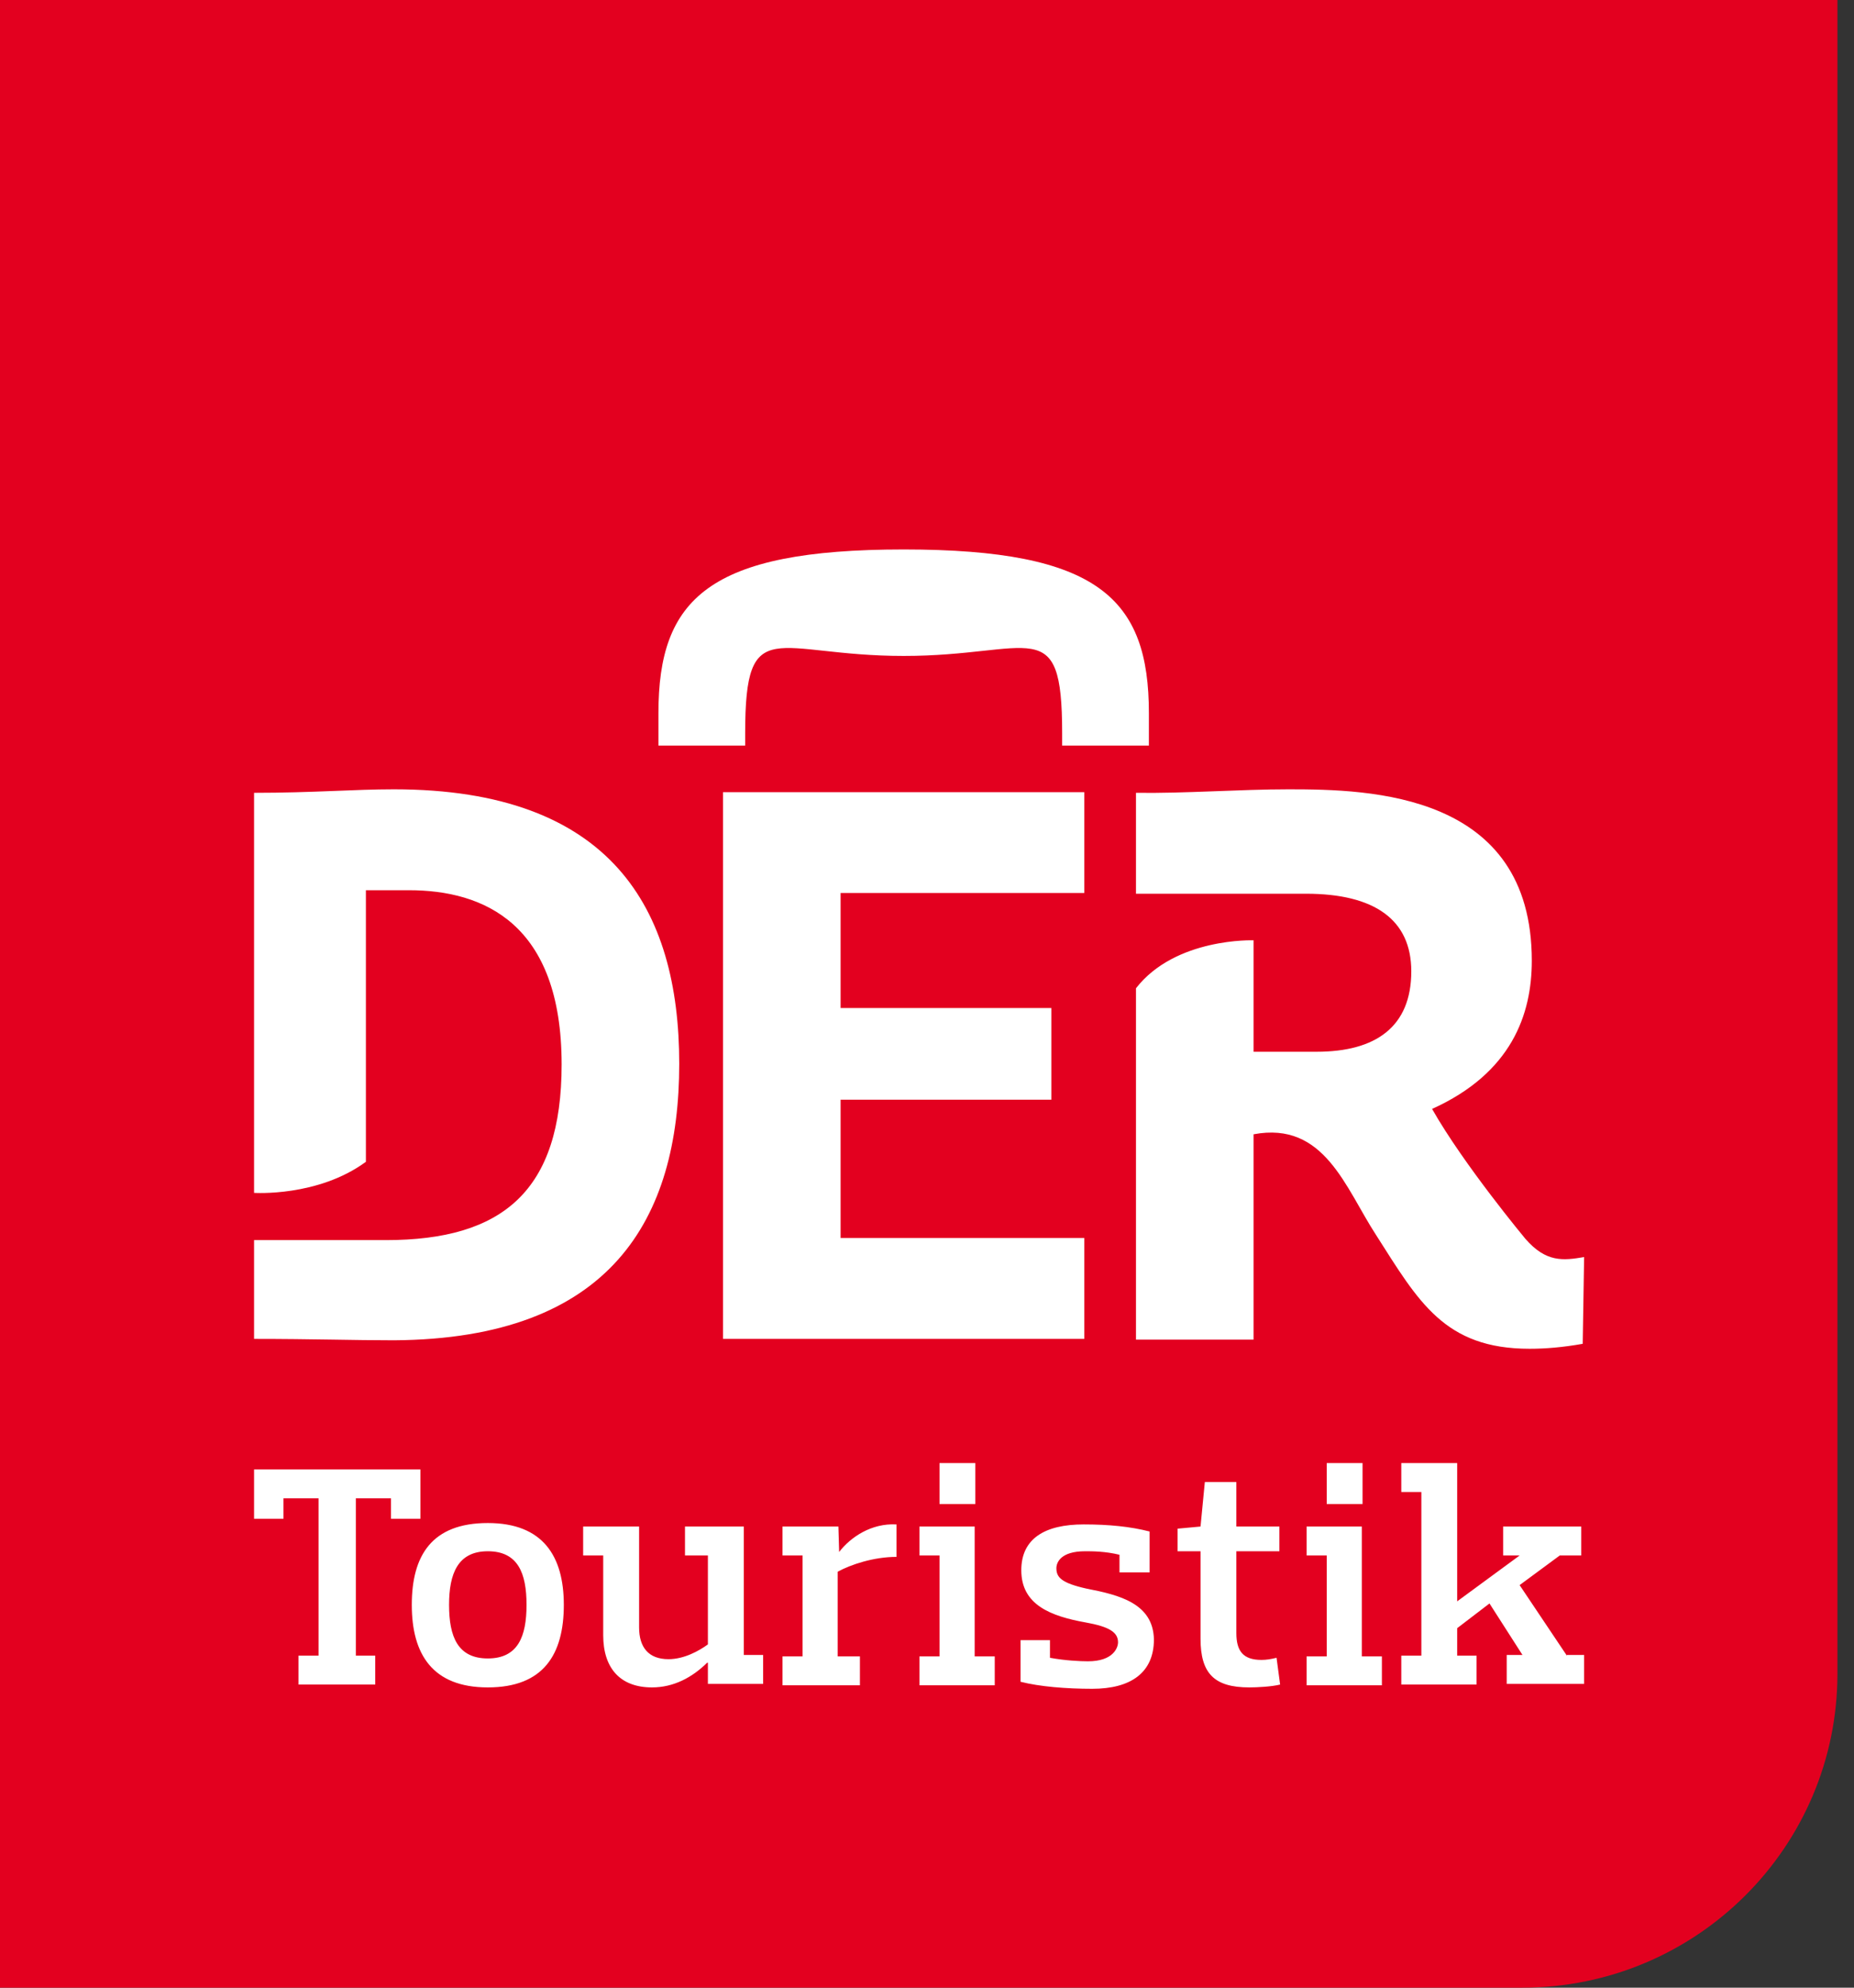
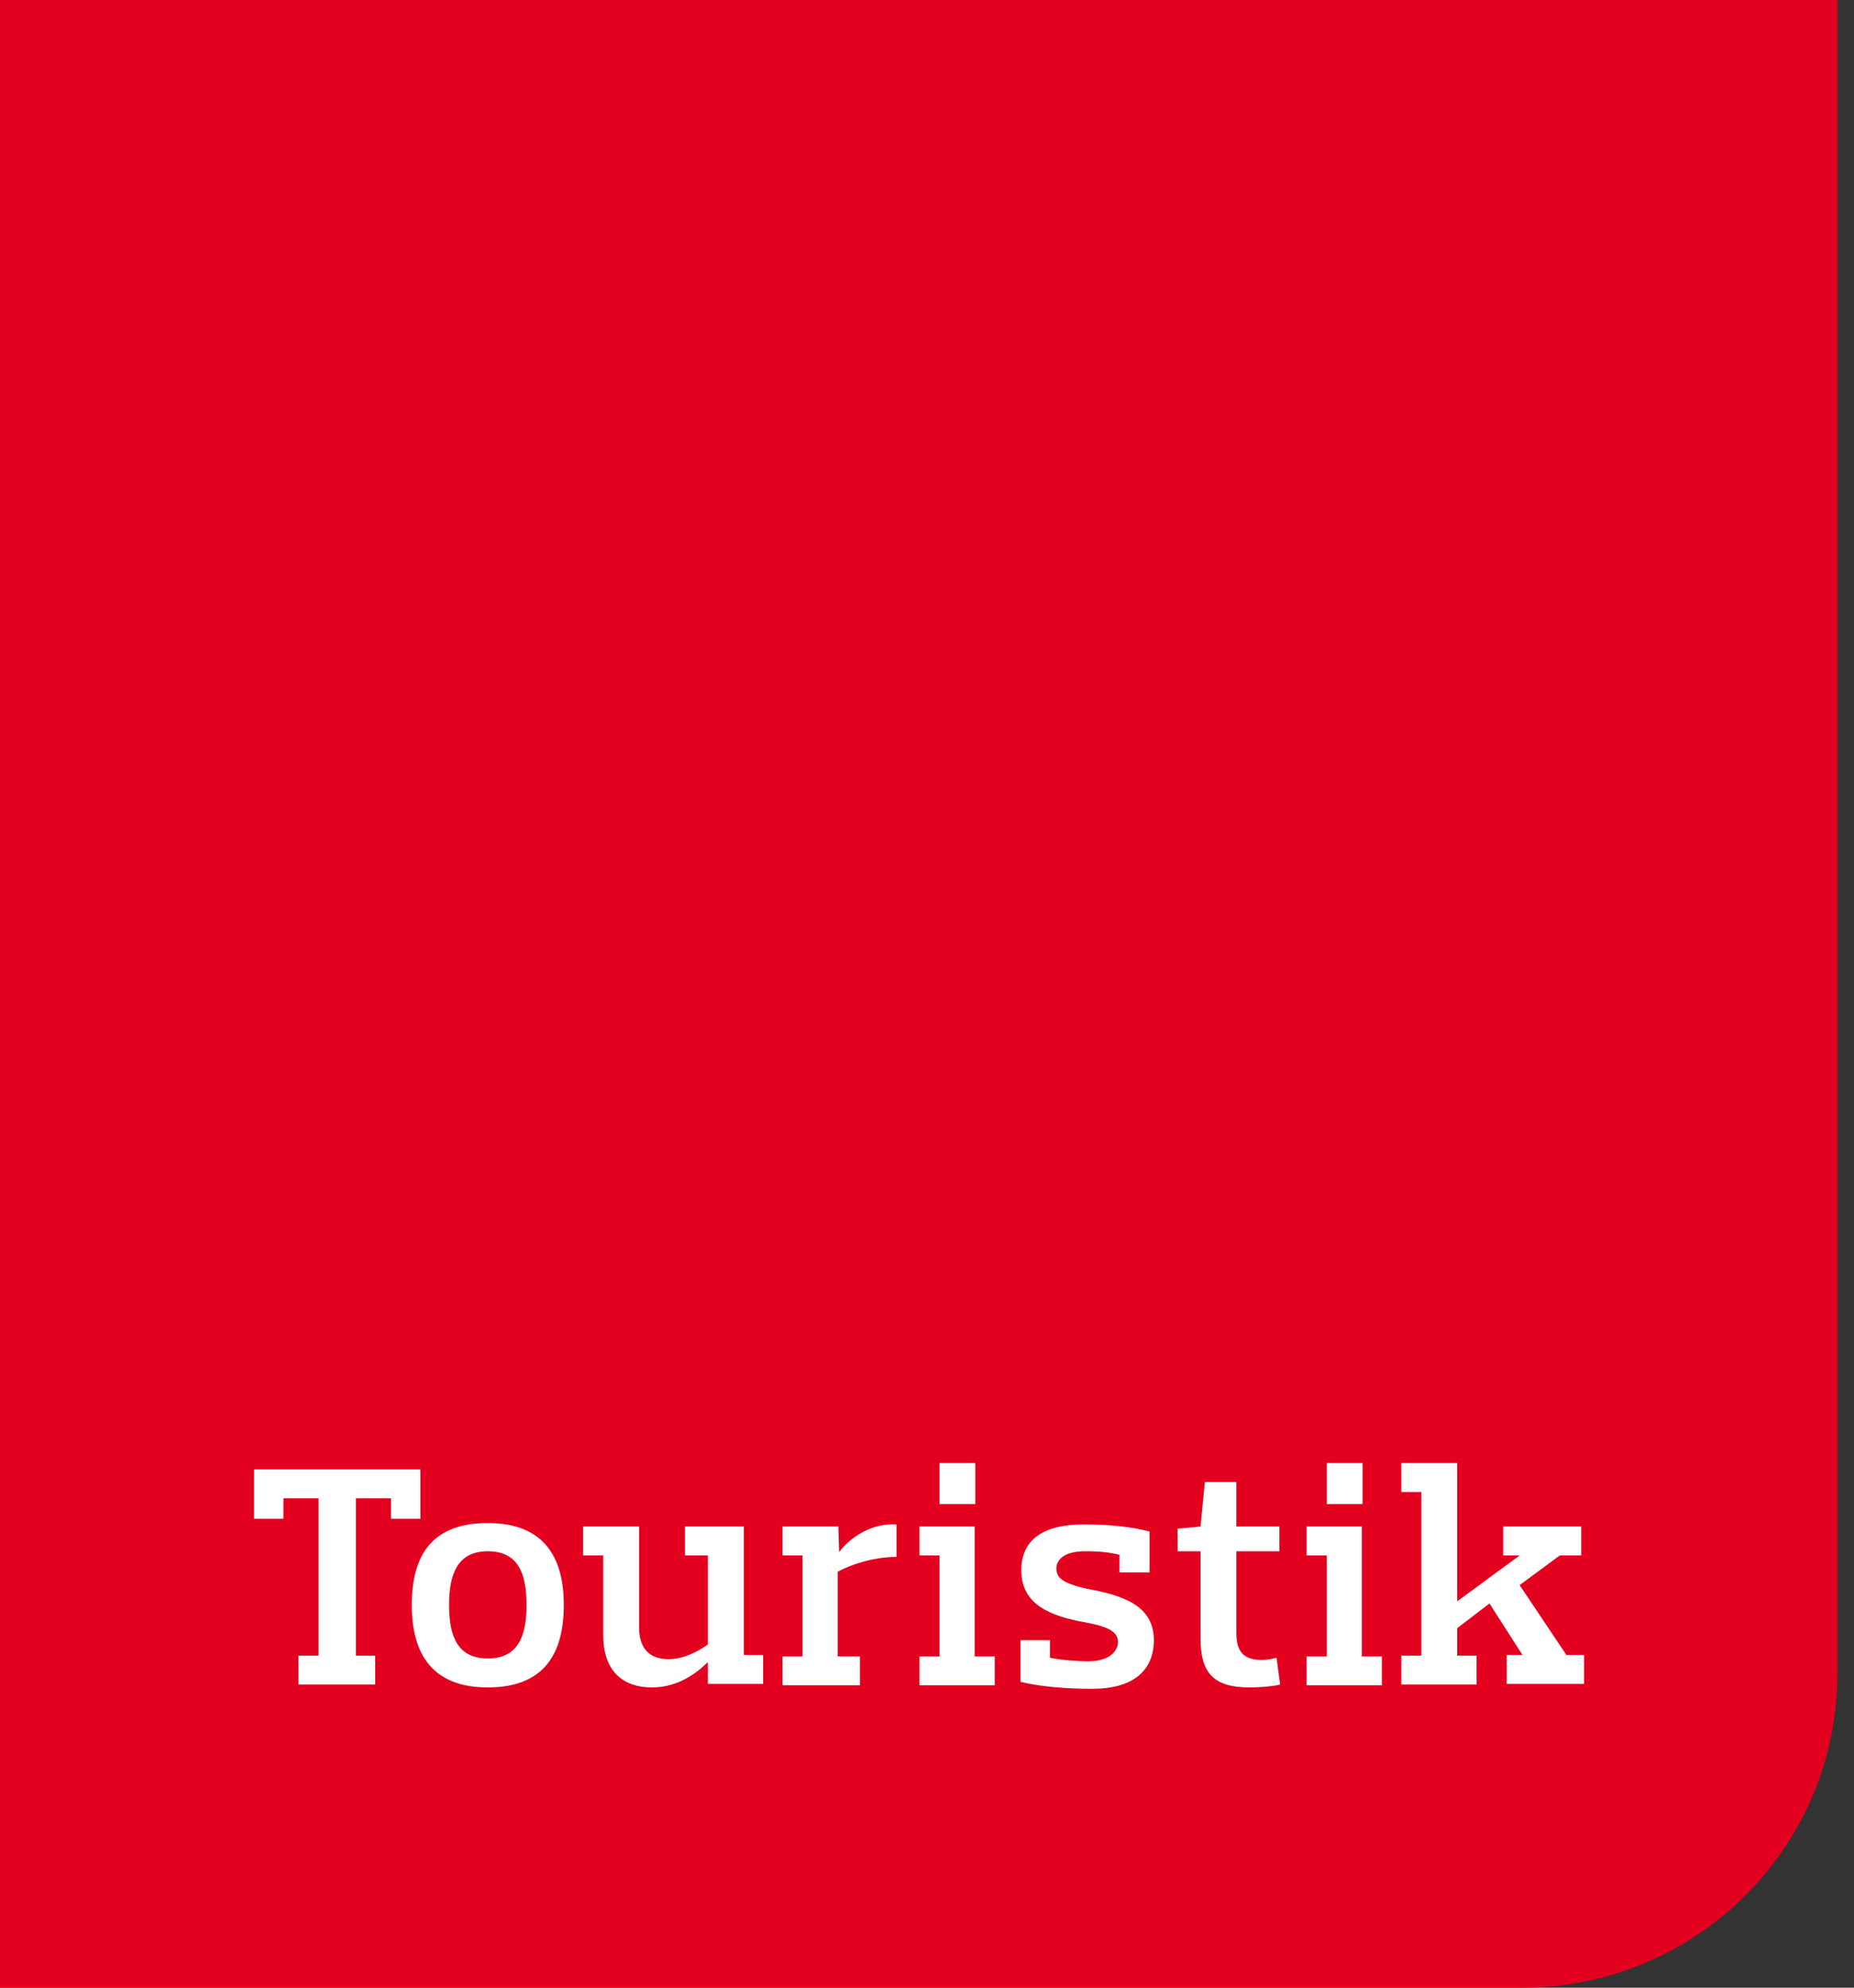
<svg xmlns="http://www.w3.org/2000/svg" width="28px" height="30px" viewBox="0 0 28 30" version="1.1">
  <rect x="0" y="0" width="28" height="30" fill="#333333" stroke="none" />
  <title>dertour_logo_footer</title>
  <desc>Created with Sketch.</desc>
  <defs />
  <g id="Symbols" stroke="none" stroke-width="1" fill="none" fill-rule="evenodd">
    <g id="Logo/dertour_endorsement" fill-rule="nonzero">
      <g id="dertour_logo_footer">
-         <path d="M27.75,25.259 C27.75,27.873 25.624,30 22.989,30 L0,30 L0,0 L27.75,0 L27.75,25.259 Z" id="Shape" fill="#E3001F" />
+         <path d="M27.75,25.259 C27.75,27.873 25.624,30 22.989,30 L0,30 L0,0 L27.75,0 Z" id="Shape" fill="#E3001F" />
        <g id="Group" transform="translate(3.75, 8.25)" fill="#FFFFFF">
          <path d="M2.599,14.673 L2.599,13.928 L0.087,13.928 L0.087,14.673 L0.531,14.673 L0.531,14.364 L1.061,14.364 L1.061,16.739 L0.758,16.739 L0.758,17.175 L1.917,17.175 L1.917,16.739 L1.624,16.739 L1.624,14.364 L2.155,14.364 L2.155,14.673 L2.599,14.673 Z M3.617,14.737 C2.772,14.737 2.469,15.227 2.469,15.972 C2.469,16.718 2.783,17.218 3.617,17.218 C4.461,17.218 4.765,16.718 4.765,15.972 C4.765,15.238 4.451,14.737 3.617,14.737 Z M3.617,16.781 C3.162,16.781 3.032,16.451 3.032,15.972 C3.032,15.504 3.162,15.163 3.617,15.163 C4.072,15.163 4.202,15.493 4.202,15.972 C4.202,16.451 4.072,16.781 3.617,16.781 Z M7.483,14.79 L6.595,14.79 L6.595,15.227 L6.941,15.227 L6.941,16.569 C6.811,16.664 6.584,16.792 6.346,16.792 C6.043,16.792 5.902,16.611 5.902,16.313 L5.902,14.79 L5.057,14.79 L5.057,15.227 L5.36,15.227 L5.36,16.43 C5.36,16.92 5.609,17.218 6.097,17.218 C6.422,17.218 6.703,17.069 6.93,16.845 L6.941,16.845 L6.941,17.165 L7.775,17.165 L7.775,16.728 L7.483,16.728 L7.483,14.79 Z M19.914,16.739 L19.2,15.674 L19.806,15.227 L20.131,15.227 L20.131,14.79 L18.951,14.79 L18.951,15.227 L19.2,15.227 L18.257,15.919 L18.257,13.832 L17.413,13.832 L17.413,14.269 L17.716,14.269 L17.716,16.739 L17.413,16.739 L17.413,17.175 L18.55,17.175 L18.55,16.739 L18.257,16.739 L18.257,16.324 L18.745,15.951 L19.243,16.728 L19.005,16.728 L19.005,17.165 L20.174,17.165 L20.174,16.728 L19.914,16.728 L19.914,16.739 Z M10.98,13.832 L10.439,13.832 L10.439,14.45 L10.98,14.45 L10.98,13.832 Z M16.828,13.832 L16.287,13.832 L16.287,14.45 L16.828,14.45 L16.828,13.832 Z M15.301,16.803 C15.02,16.803 14.922,16.664 14.922,16.398 L14.922,15.163 L15.572,15.163 L15.572,14.79 L14.922,14.79 L14.922,14.119 L14.446,14.119 L14.381,14.79 L14.034,14.822 L14.034,15.163 L14.381,15.163 L14.381,16.483 C14.381,17.005 14.586,17.218 15.117,17.218 C15.236,17.218 15.453,17.207 15.583,17.175 L15.529,16.771 C15.442,16.792 15.377,16.803 15.301,16.803 Z M12.659,15.727 C12.28,15.642 12.204,15.557 12.204,15.419 C12.204,15.333 12.269,15.163 12.637,15.163 C12.746,15.163 12.941,15.163 13.157,15.216 L13.157,15.482 L13.612,15.482 L13.612,14.865 C13.32,14.79 12.995,14.758 12.616,14.758 C12.031,14.758 11.674,14.971 11.674,15.45 C11.674,15.972 12.118,16.143 12.648,16.238 C13.005,16.302 13.135,16.387 13.135,16.537 C13.135,16.622 13.06,16.824 12.681,16.824 C12.561,16.824 12.334,16.813 12.107,16.771 L12.107,16.505 L11.663,16.505 L11.663,17.133 C11.955,17.207 12.356,17.239 12.746,17.239 C13.33,17.239 13.677,16.994 13.677,16.494 C13.666,15.951 13.157,15.823 12.659,15.727 Z M16.828,14.79 L15.983,14.79 L15.983,15.227 L16.287,15.227 L16.287,16.75 L15.983,16.75 L15.983,17.186 L17.12,17.186 L17.12,16.75 L16.817,16.75 L16.817,14.79 L16.828,14.79 Z M10.98,14.79 L10.136,14.79 L10.136,15.227 L10.439,15.227 L10.439,16.75 L10.136,16.75 L10.136,17.186 L11.273,17.186 L11.273,16.75 L10.97,16.75 L10.97,14.79 L10.98,14.79 Z M8.923,15.174 L8.912,14.79 L8.068,14.79 L8.068,15.227 L8.371,15.227 L8.371,16.75 L8.068,16.75 L8.068,17.186 L9.237,17.186 L9.237,16.75 L8.901,16.75 L8.901,15.472 C9.096,15.365 9.443,15.248 9.789,15.248 L9.789,14.758 C9.41,14.737 9.096,14.95 8.923,15.174 Z" id="Shape" />
-           <path d="M12.626,5.228 L12.626,3.706 L7.169,3.706 L7.169,11.958 L12.626,11.958 L12.626,10.435 L8.945,10.435 L8.945,8.348 L12.128,8.348 L12.128,6.964 L8.945,6.964 L8.945,5.228 L12.626,5.228 Z M7.504,2.811 C7.504,0.98 7.959,1.65 9.898,1.65 C11.836,1.65 12.291,0.98 12.291,2.811 L12.291,3.003 L13.601,3.003 L13.601,2.513 C13.601,0.788 12.843,0.043 9.898,0.043 C6.952,0.043 6.194,0.788 6.194,2.513 L6.194,3.003 L7.504,3.003 L7.504,2.811 Z M6.508,7.805 C6.508,5.463 5.479,3.663 2.198,3.663 C1.592,3.663 0.975,3.716 0.087,3.716 L0.087,9.754 C0.087,9.754 1.05,9.818 1.776,9.285 L1.776,5.186 L2.426,5.186 C3.552,5.186 4.732,5.686 4.732,7.816 C4.732,9.722 3.844,10.467 2.079,10.467 L0.087,10.467 L0.087,11.958 C0.975,11.958 1.592,11.979 2.198,11.979 C5.479,11.958 6.508,10.148 6.508,7.805 Z M13.395,5.239 L15.973,5.239 C17.012,5.239 17.564,5.633 17.564,6.41 C17.564,7.251 17.023,7.624 16.135,7.624 L15.182,7.624 L15.182,5.942 C15.182,5.942 14.002,5.899 13.406,6.666 L13.406,11.969 L15.182,11.969 L15.182,8.87 C16.254,8.668 16.568,9.679 17.034,10.393 C17.673,11.394 18.063,12.107 19.351,12.107 C19.589,12.107 19.849,12.086 20.153,12.032 L20.174,10.723 C19.86,10.776 19.6,10.808 19.286,10.446 C19.286,10.446 18.355,9.328 17.878,8.487 C19.08,7.944 19.384,7.06 19.384,6.25 C19.384,3.716 16.947,3.663 15.713,3.663 C14.966,3.663 14.143,3.727 13.406,3.716 L13.406,5.239 L13.395,5.239 Z" id="Shape" />
        </g>
      </g>
    </g>
  </g>
</svg>